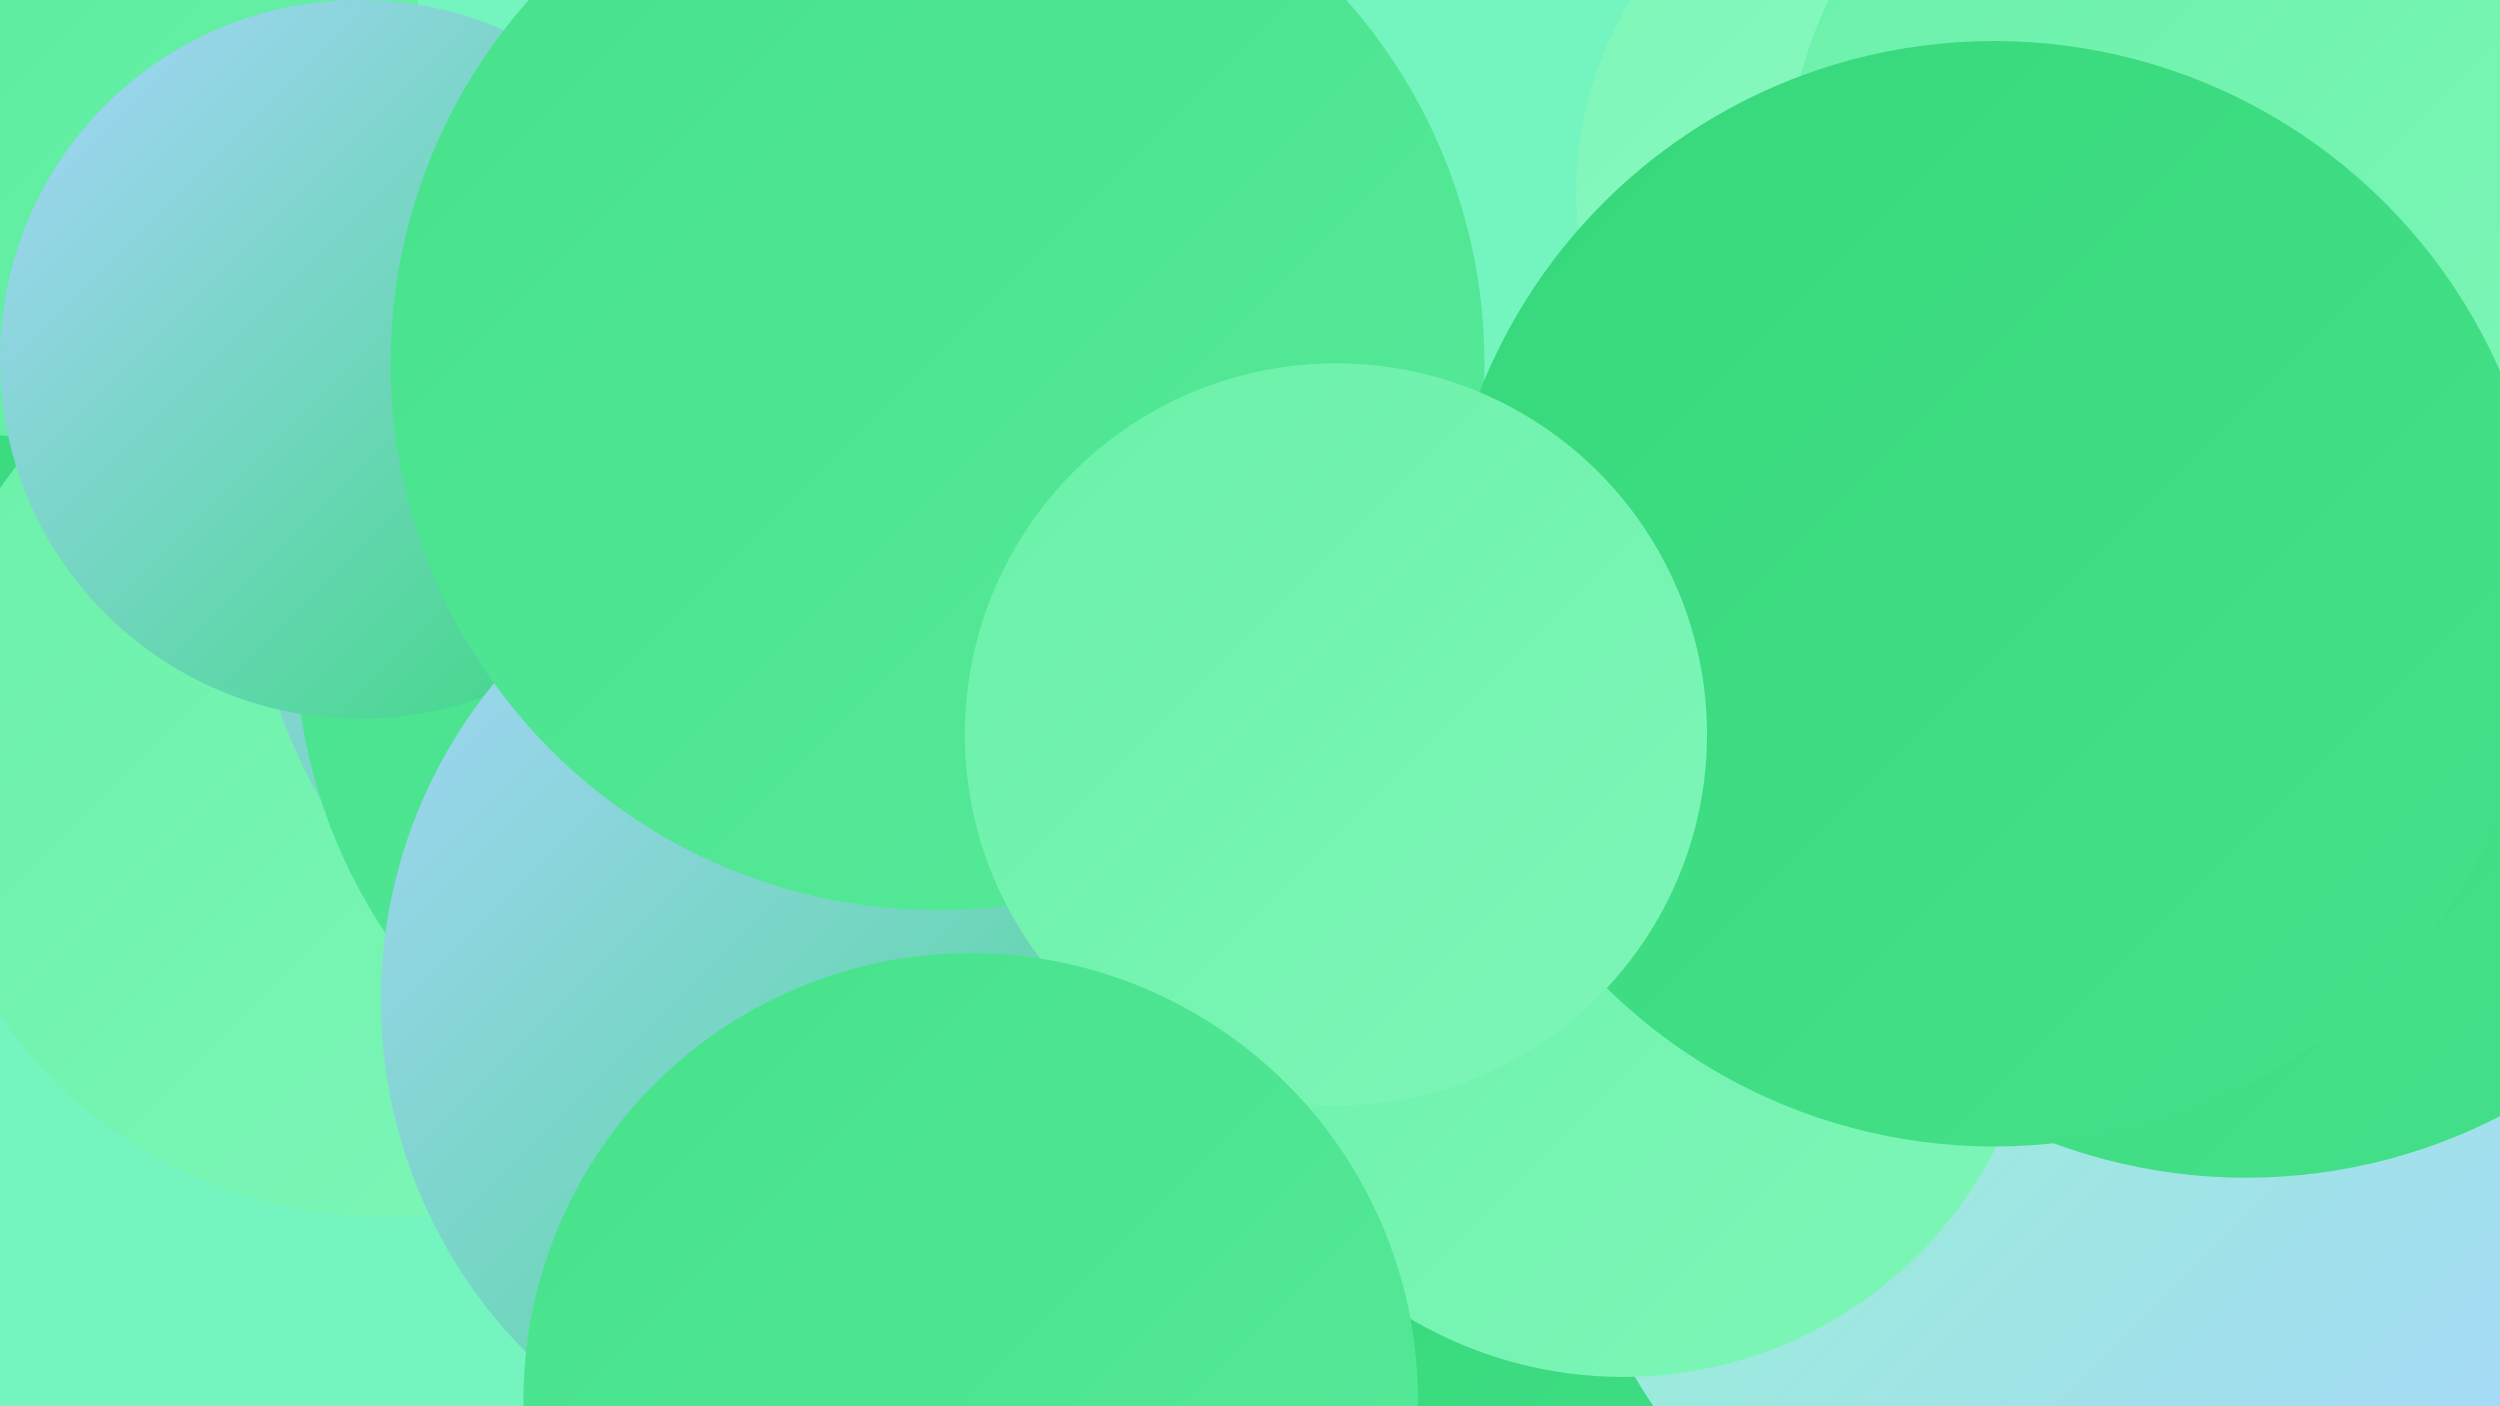
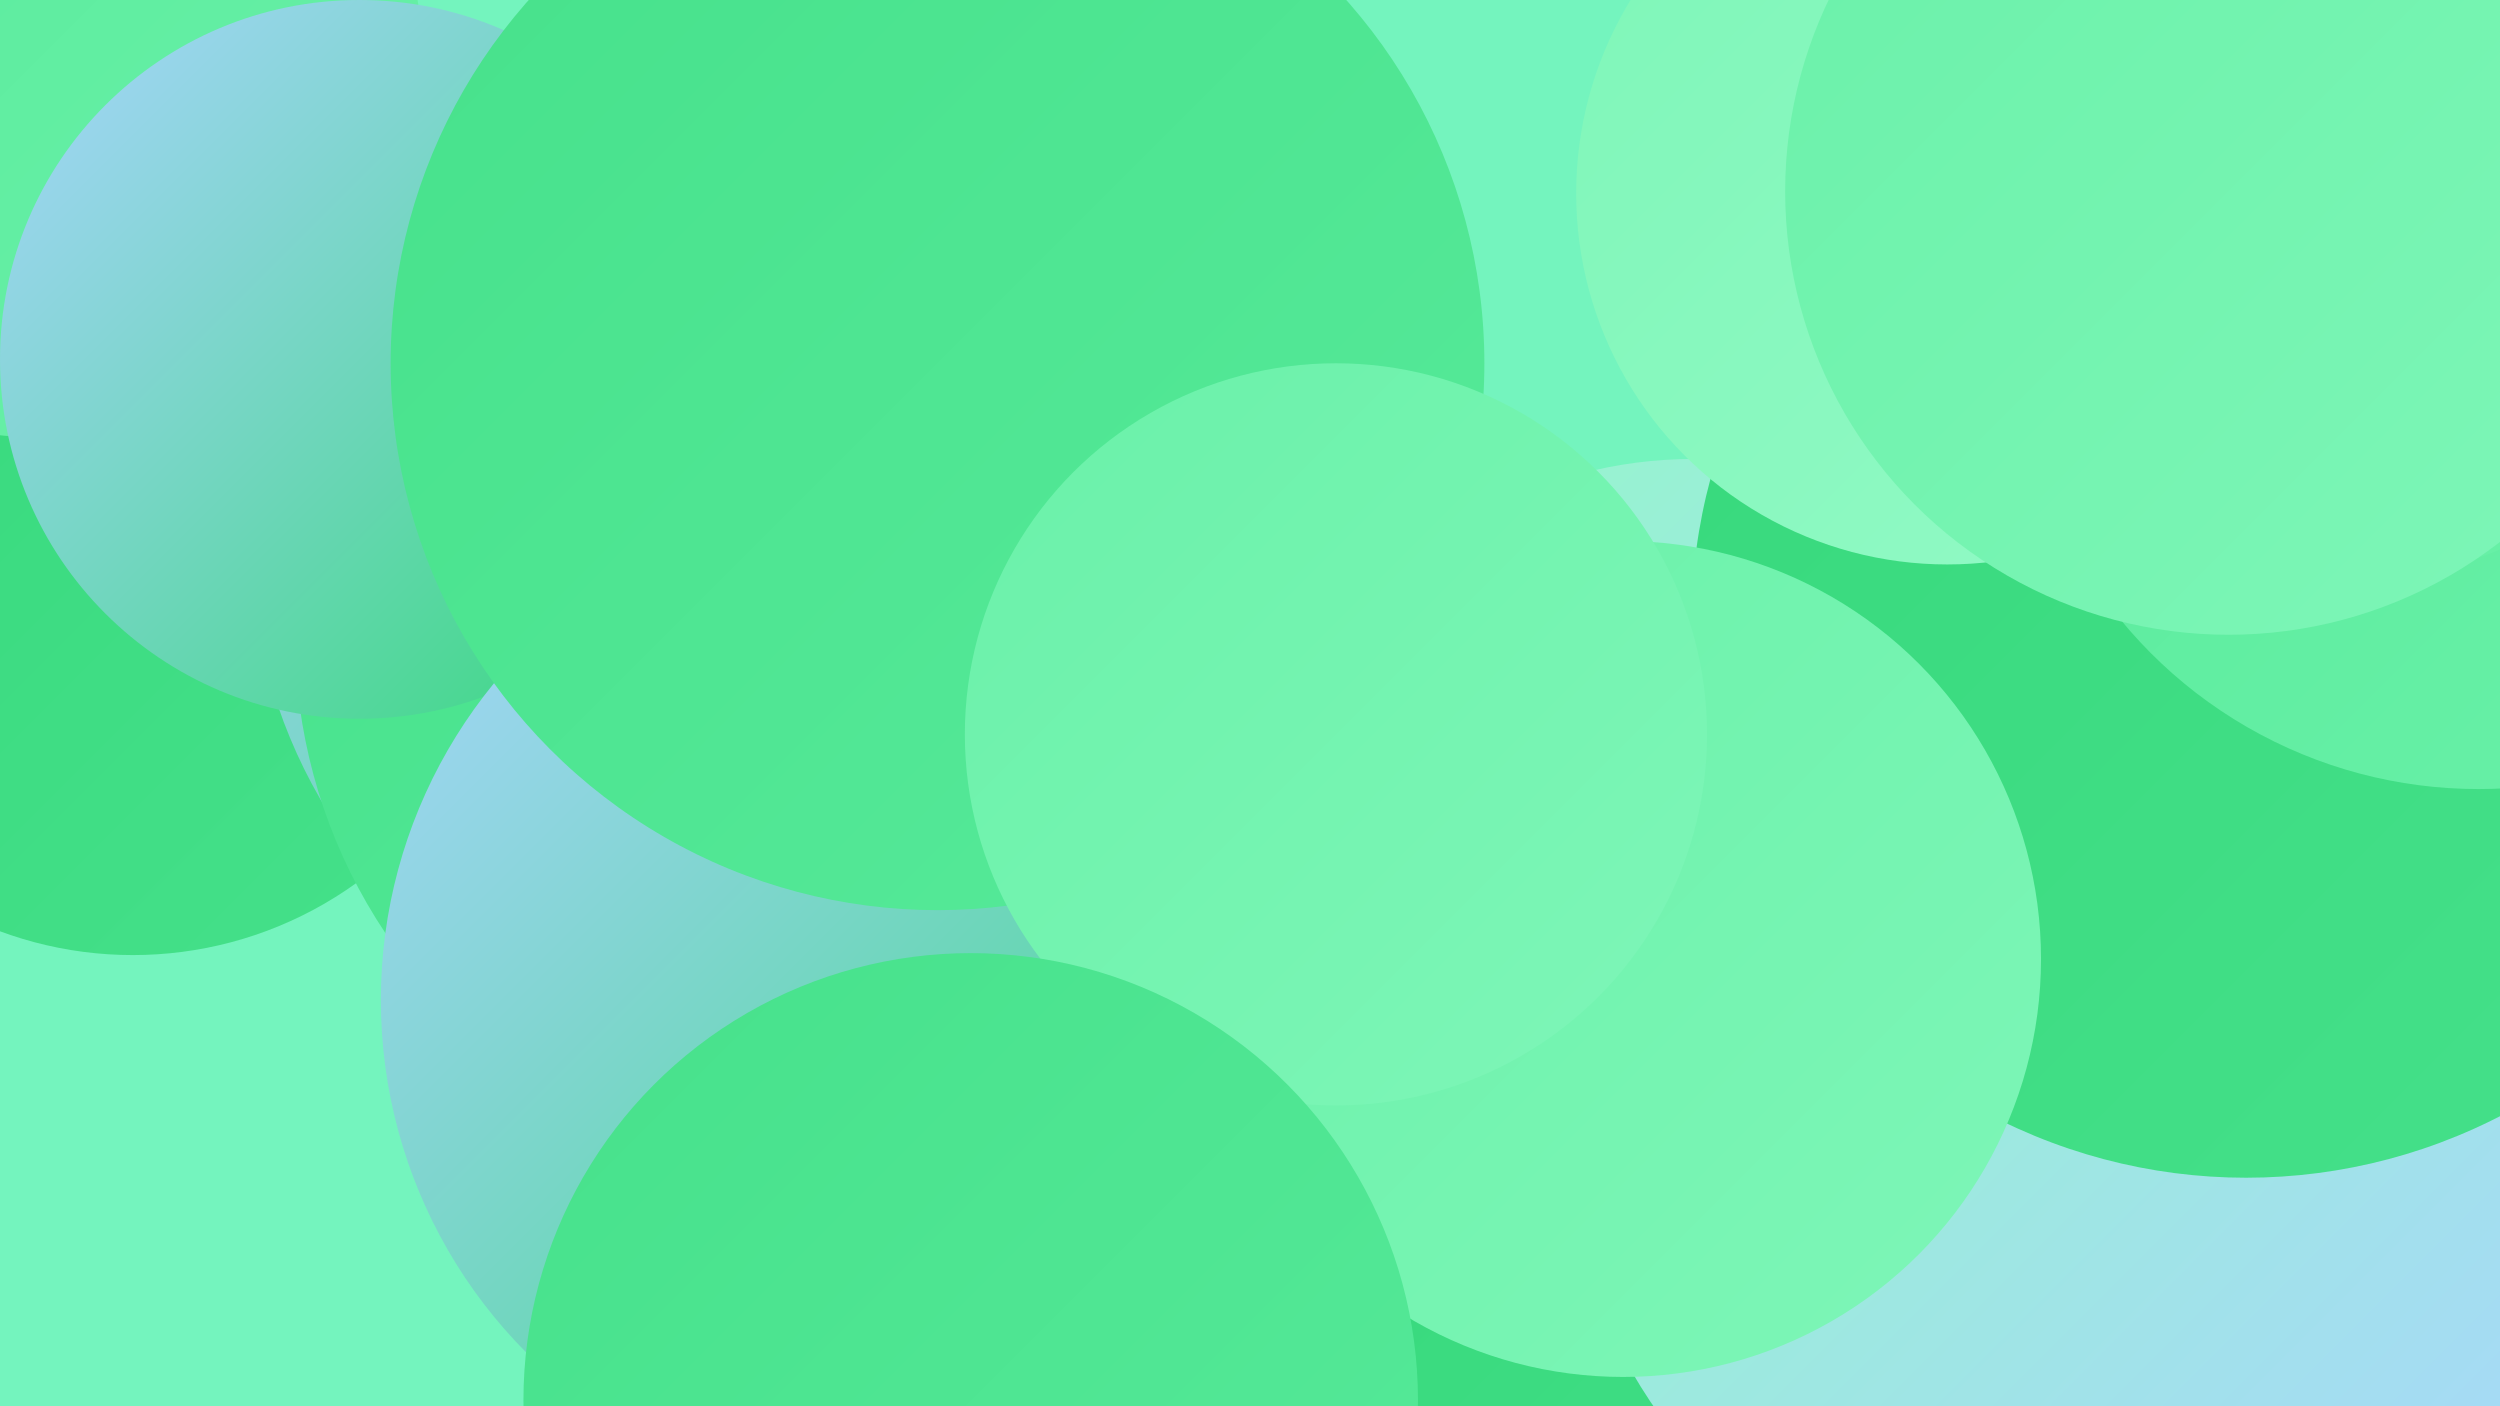
<svg xmlns="http://www.w3.org/2000/svg" width="1280" height="720">
  <defs>
    <linearGradient id="grad0" x1="0%" y1="0%" x2="100%" y2="100%">
      <stop offset="0%" style="stop-color:#36d87b;stop-opacity:1" />
      <stop offset="100%" style="stop-color:#46e18b;stop-opacity:1" />
    </linearGradient>
    <linearGradient id="grad1" x1="0%" y1="0%" x2="100%" y2="100%">
      <stop offset="0%" style="stop-color:#46e18b;stop-opacity:1" />
      <stop offset="100%" style="stop-color:#57ea9a;stop-opacity:1" />
    </linearGradient>
    <linearGradient id="grad2" x1="0%" y1="0%" x2="100%" y2="100%">
      <stop offset="0%" style="stop-color:#57ea9a;stop-opacity:1" />
      <stop offset="100%" style="stop-color:#6af1a9;stop-opacity:1" />
    </linearGradient>
    <linearGradient id="grad3" x1="0%" y1="0%" x2="100%" y2="100%">
      <stop offset="0%" style="stop-color:#6af1a9;stop-opacity:1" />
      <stop offset="100%" style="stop-color:#7ef6b8;stop-opacity:1" />
    </linearGradient>
    <linearGradient id="grad4" x1="0%" y1="0%" x2="100%" y2="100%">
      <stop offset="0%" style="stop-color:#7ef6b8;stop-opacity:1" />
      <stop offset="100%" style="stop-color:#93fac6;stop-opacity:1" />
    </linearGradient>
    <linearGradient id="grad5" x1="0%" y1="0%" x2="100%" y2="100%">
      <stop offset="0%" style="stop-color:#93fac6;stop-opacity:1" />
      <stop offset="100%" style="stop-color:#a9d4fe;stop-opacity:1" />
    </linearGradient>
    <linearGradient id="grad6" x1="0%" y1="0%" x2="100%" y2="100%">
      <stop offset="0%" style="stop-color:#a9d4fe;stop-opacity:1" />
      <stop offset="100%" style="stop-color:#36d87b;stop-opacity:1" />
    </linearGradient>
  </defs>
  <rect width="1280" height="720" fill="#74f4be" />
  <circle cx="68" cy="293" r="196" fill="url(#grad0)" />
-   <circle cx="196" cy="385" r="238" fill="url(#grad3)" />
  <circle cx="867" cy="462" r="227" fill="url(#grad5)" />
  <circle cx="890" cy="703" r="203" fill="url(#grad0)" />
  <circle cx="1072" cy="566" r="273" fill="url(#grad5)" />
  <circle cx="1150" cy="319" r="284" fill="url(#grad0)" />
  <circle cx="396" cy="275" r="268" fill="url(#grad6)" />
  <circle cx="21" cy="29" r="195" fill="url(#grad2)" />
  <circle cx="426" cy="325" r="275" fill="url(#grad1)" />
  <circle cx="1269" cy="167" r="237" fill="url(#grad2)" />
  <circle cx="1192" cy="71" r="228" fill="url(#grad2)" />
  <circle cx="997" cy="99" r="190" fill="url(#grad4)" />
  <circle cx="184" cy="184" r="184" fill="url(#grad6)" />
  <circle cx="451" cy="512" r="256" fill="url(#grad6)" />
  <circle cx="831" cy="491" r="214" fill="url(#grad3)" />
  <circle cx="480" cy="186" r="280" fill="url(#grad1)" />
  <circle cx="1141" cy="98" r="227" fill="url(#grad3)" />
-   <circle cx="1021" cy="304" r="283" fill="url(#grad0)" />
  <circle cx="684" cy="376" r="190" fill="url(#grad3)" />
  <circle cx="497" cy="717" r="229" fill="url(#grad1)" />
</svg>